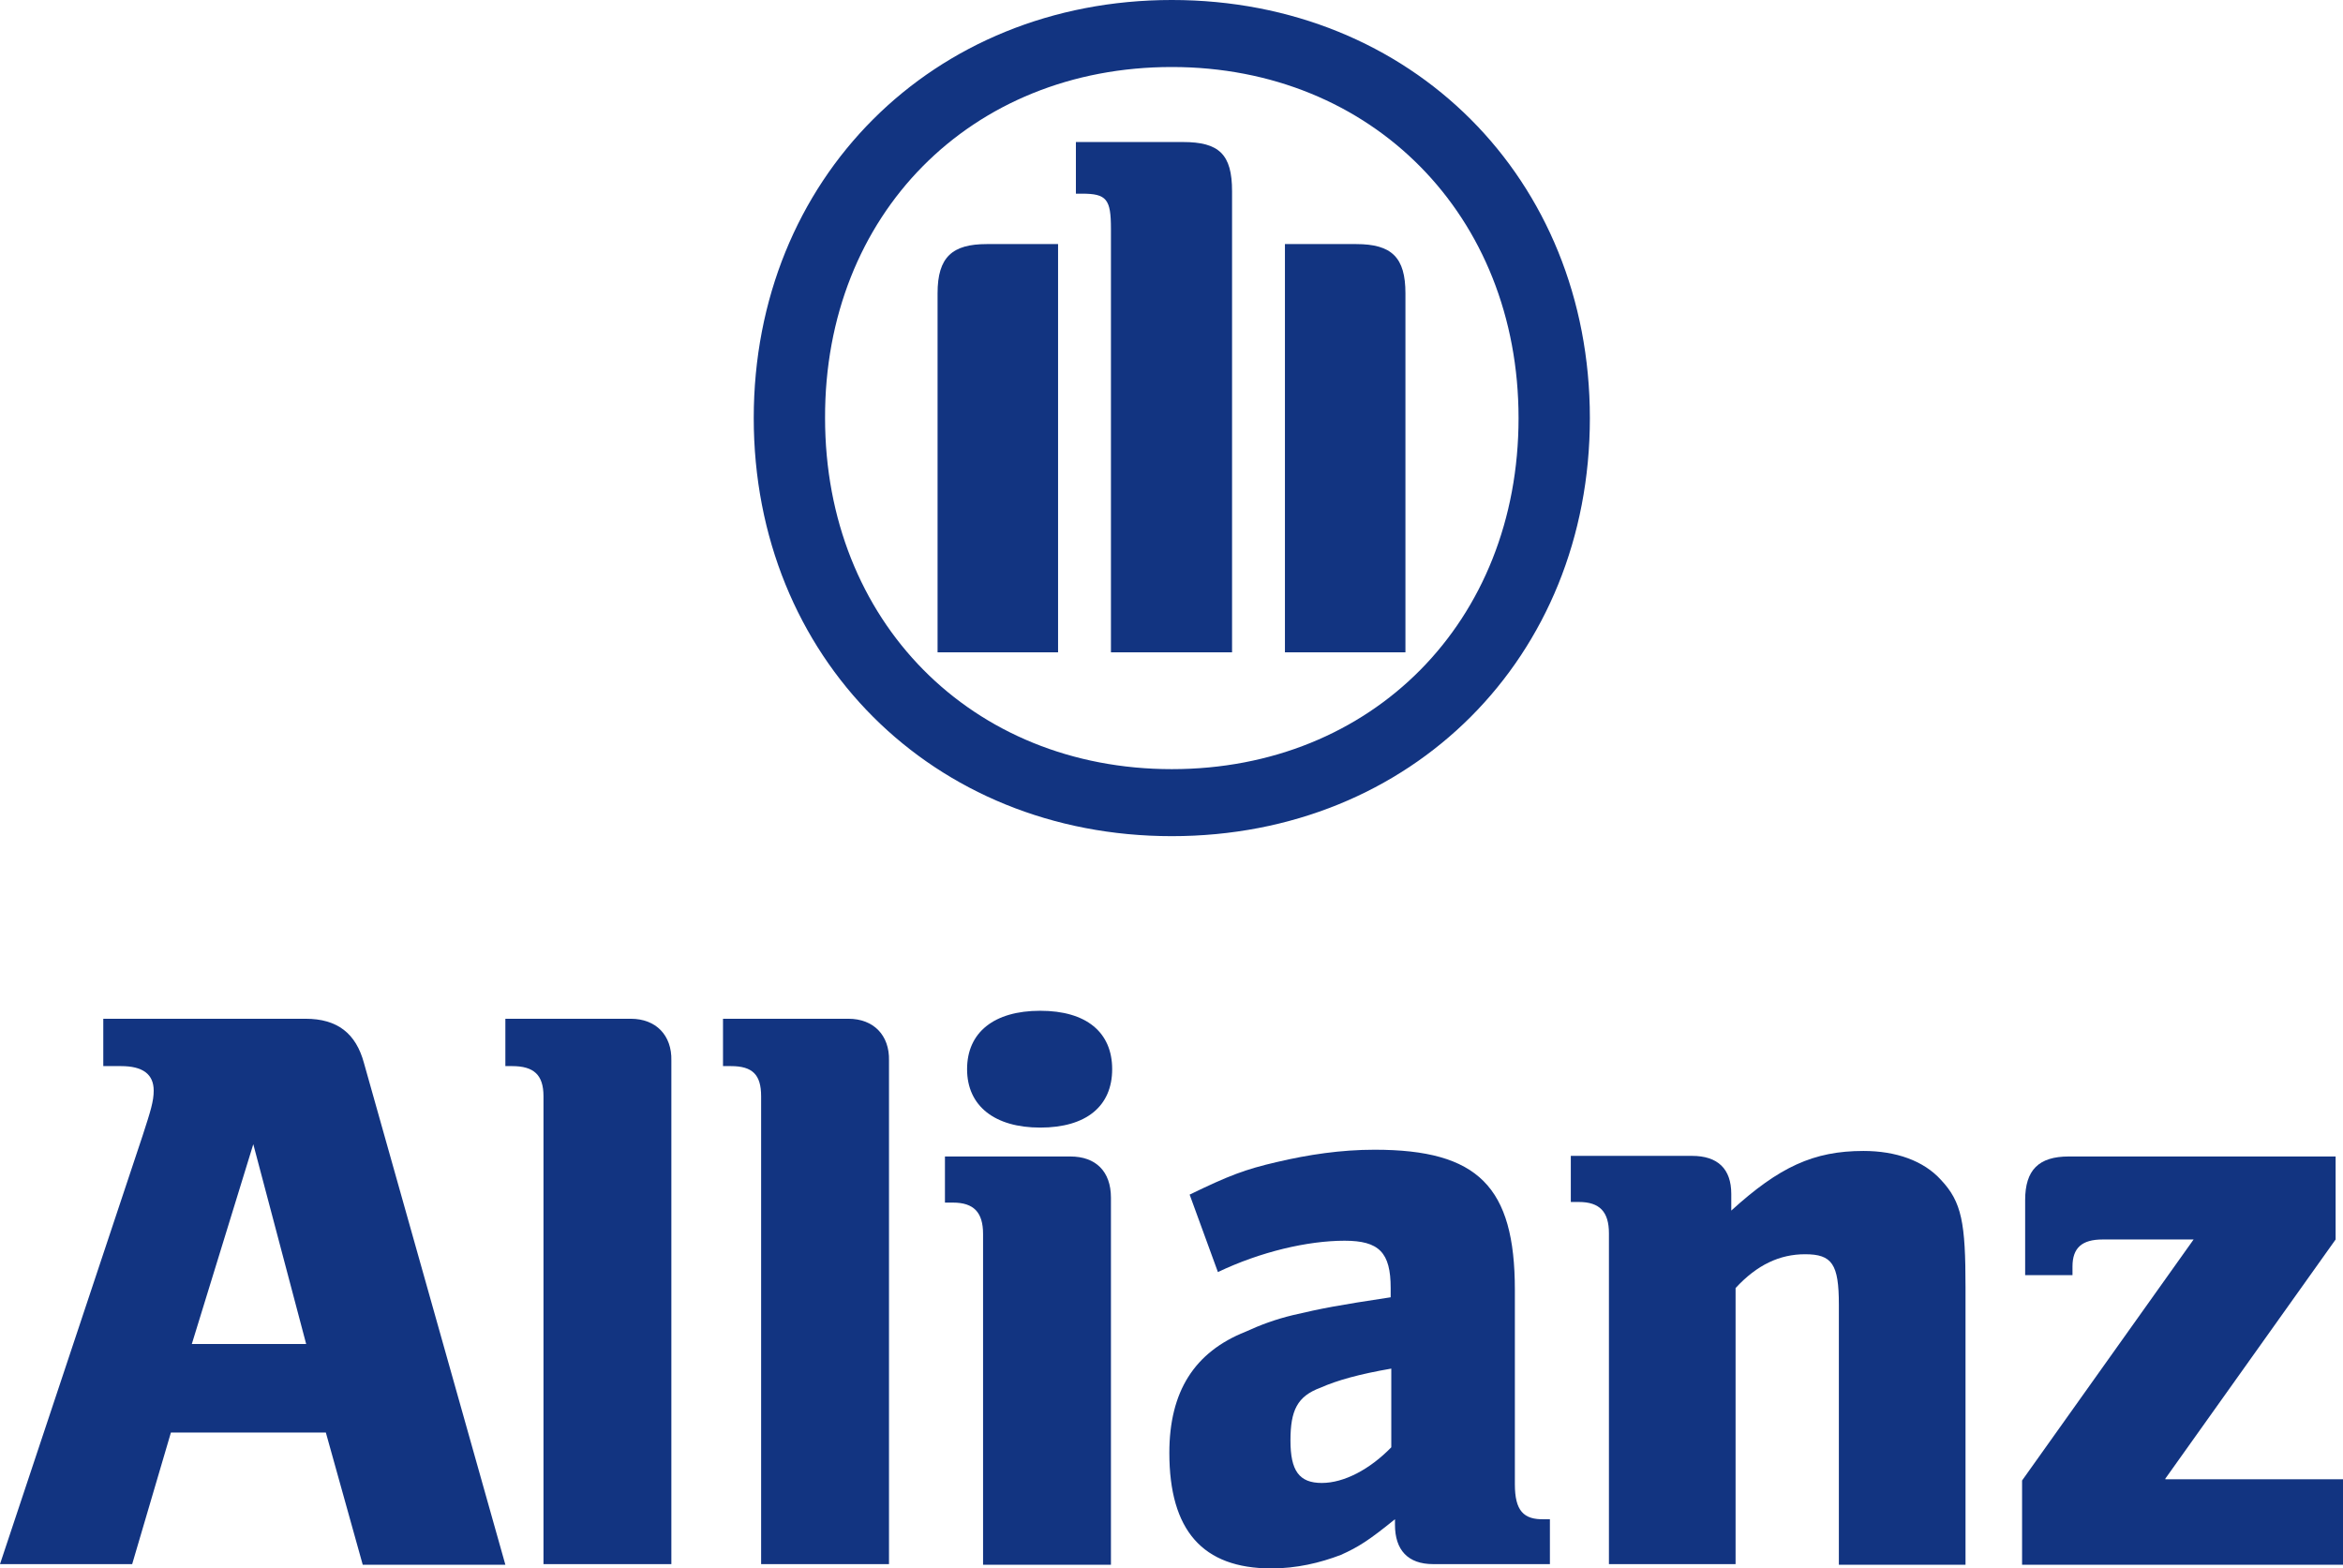
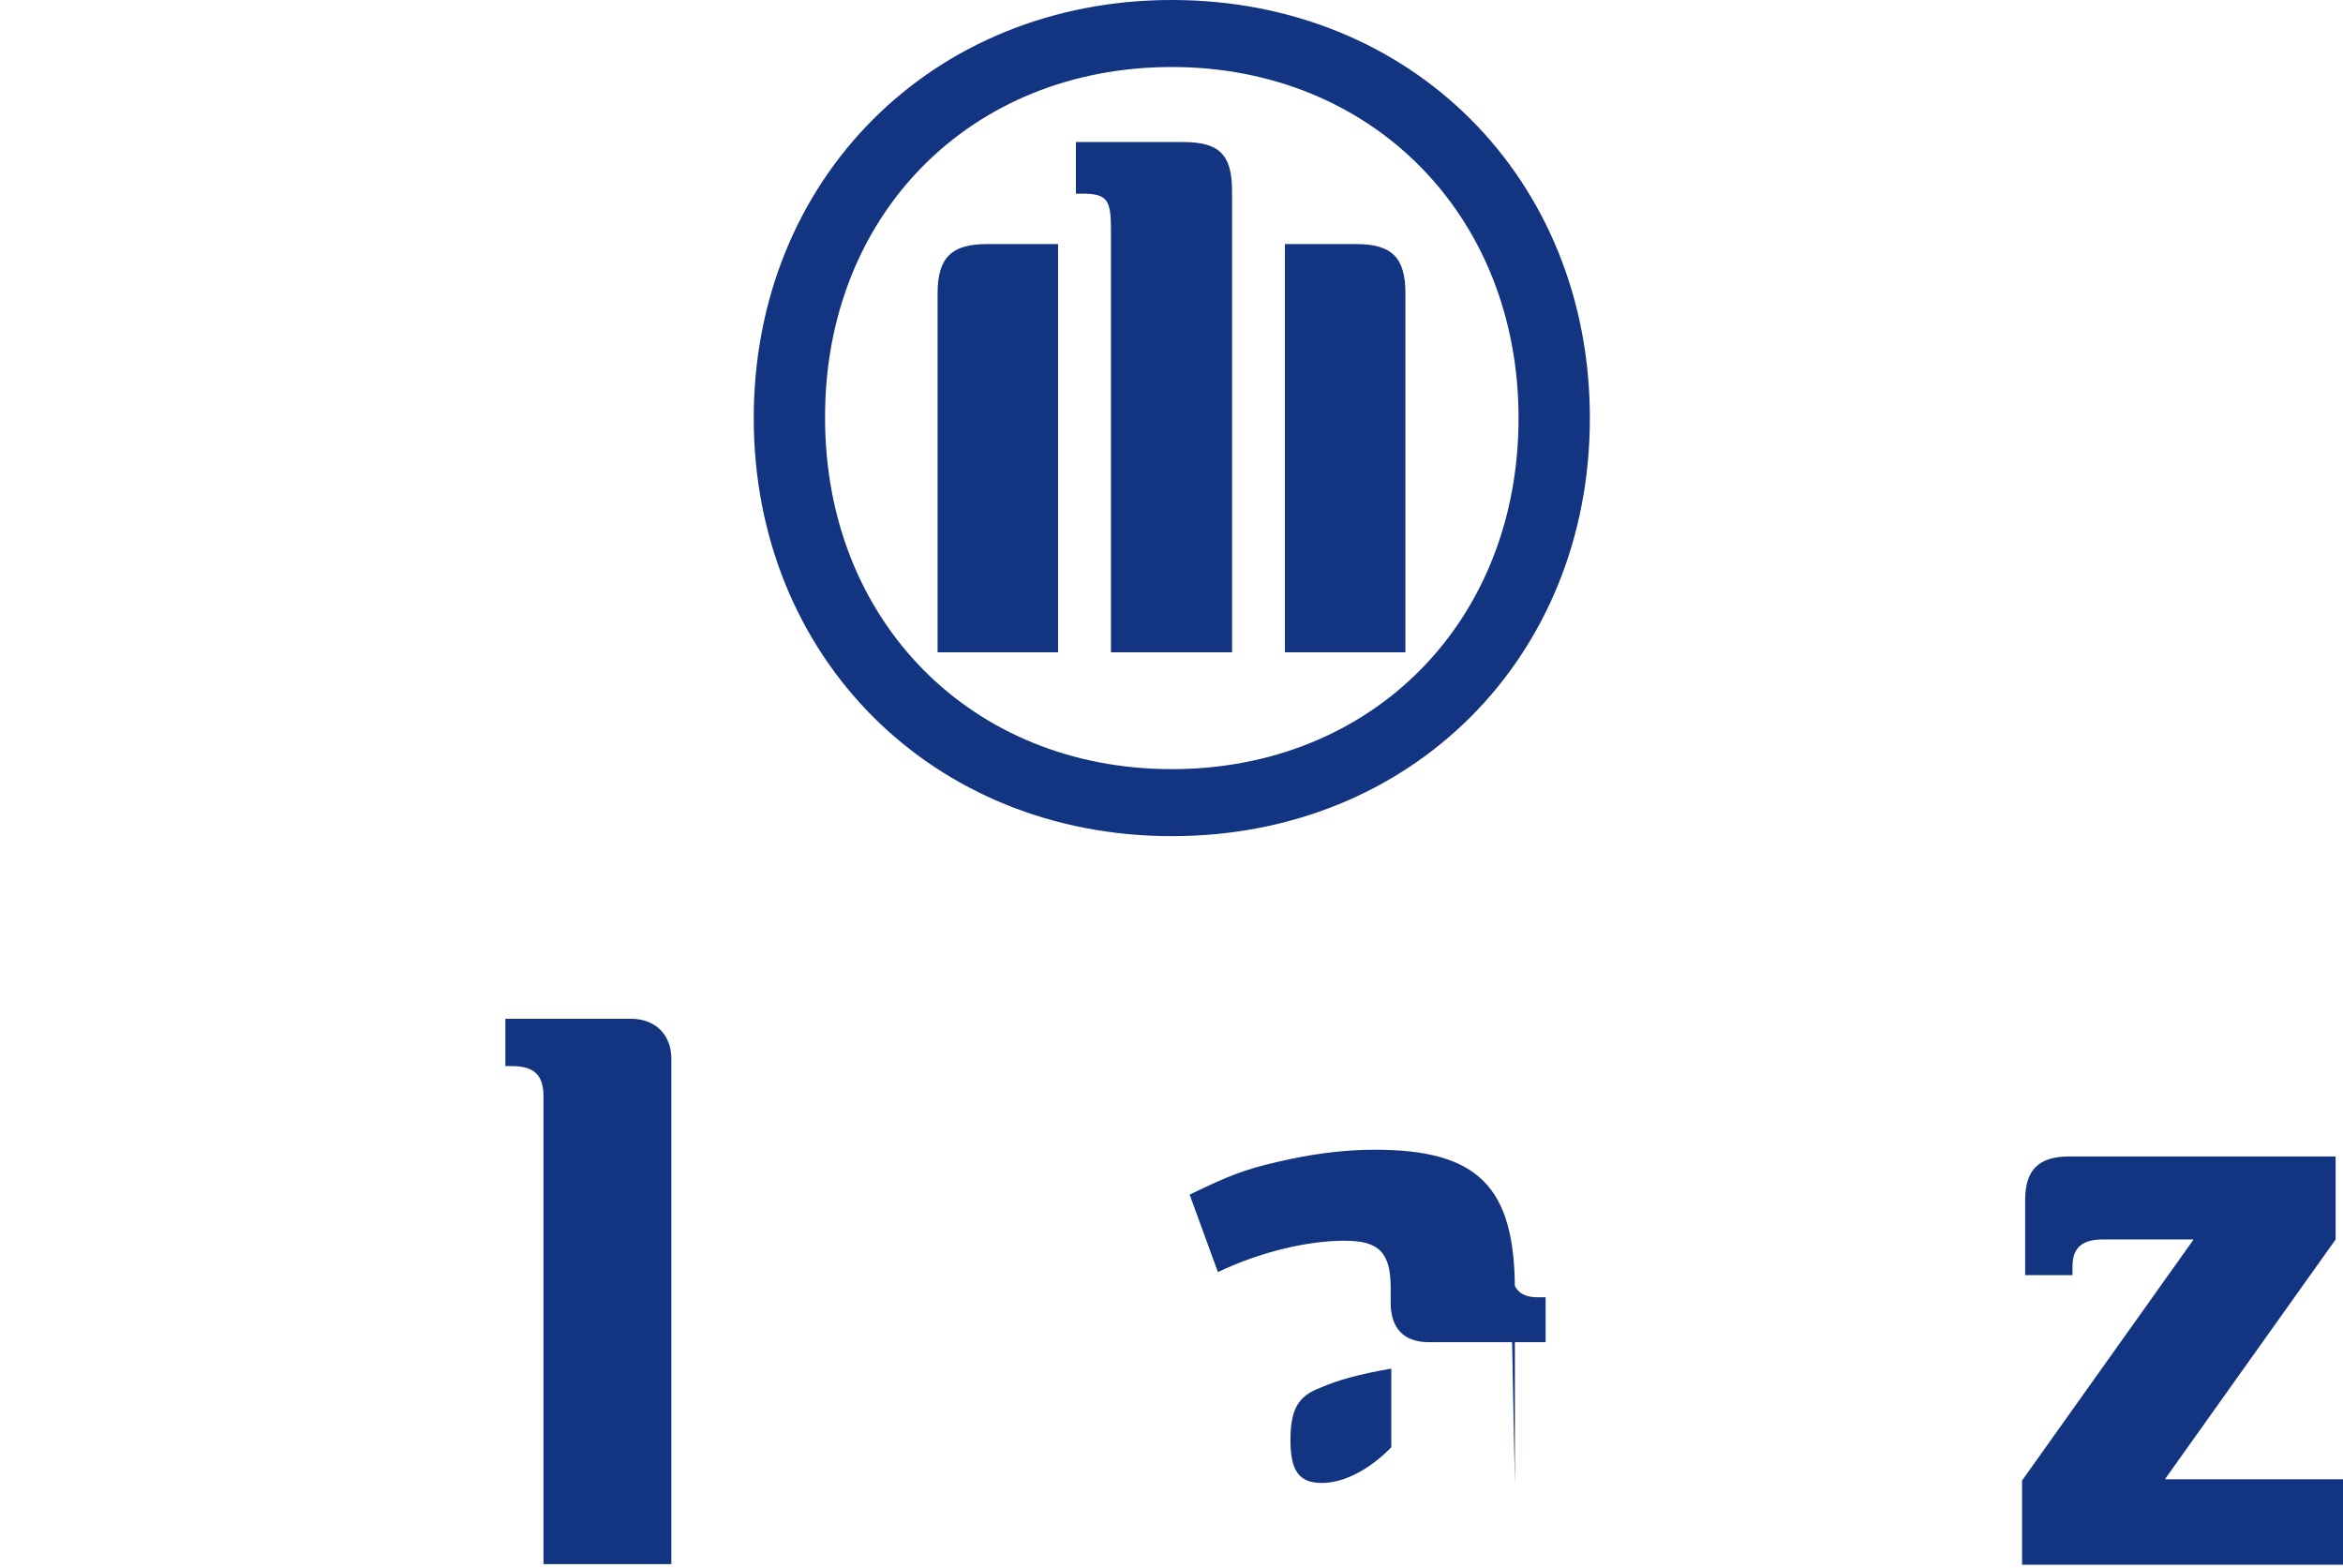
<svg xmlns="http://www.w3.org/2000/svg" xmlns:ns1="http://www.inkscape.org/namespaces/inkscape" xmlns:ns2="http://sodipodi.sourceforge.net/DTD/sodipodi-0.dtd" id="Ebene_1" x="0px" y="0px" viewBox="0 0 381.1 255.1" xml:space="preserve" ns1:version="0.91 r13725" ns2:docname="5_logo_allianz.svg" preserveAspectRatio="xMinYMin meet">
  <defs id="defs33" />
  <style type="text/css" id="style3">	.st0{fill:#123481;}</style>
  <g id="g5" transform="translate(-36.2,0)">
-     <path class="st0" d="m 210.3,188.1 -20.4,0 0,7.5 1.3,0 c 3.4,0 4.9,1.6 4.9,5.1 l 0,53.8 20.8,0 0,-59.7 c 0,-4.3 -2.5,-6.7 -6.6,-6.7 z" id="path7" ns1:connector-curvature="0" style="fill:#123481" />
-     <path class="st0" d="m 205.4,164.4 c -7.5,0 -11.9,3.5 -11.9,9.5 0,6 4.5,9.5 11.9,9.5 7.5,0 11.7,-3.5 11.7,-9.5 0,-6 -4.2,-9.5 -11.7,-9.5 z" id="path9" ns1:connector-curvature="0" style="fill:#123481" />
    <path class="st0" d="m 138.8,165.7 -20.4,0 0,7.7 1.1,0 c 3.5,0 5.1,1.4 5.1,4.9 l 0,76.1 20.8,0 0,-81.9 c 0.1,-4.1 -2.5,-6.8 -6.6,-6.8 z" id="path11" ns1:connector-curvature="0" style="fill:#123481" />
-     <path class="st0" d="m 174.2,165.7 -20.4,0 0,7.7 1.3,0 c 3.5,0 4.9,1.4 4.9,4.9 l 0,76.1 20.8,0 0,-81.9 c 0.1,-4.1 -2.5,-6.8 -6.6,-6.8 z" id="path13" ns1:connector-curvature="0" style="fill:#123481" />
-     <path class="st0" d="m 85.9,165.7 -32.9,0 0,7.7 2.9,0 c 3.5,0 5.3,1.3 5.3,4 0,1.7 -0.5,3.3 -1.8,7.3 l -23.2,69.7 21.5,0 6.3,-21.4 25.2,0 6,21.5 23.2,0 -23,-81.6 c -1.3,-4.8 -4.3,-7.2 -9.5,-7.2 z m -18.5,52.9 10,-32.5 8.6,32.5 -18.6,0 z" id="path15" ns1:connector-curvature="0" style="fill:#123481" />
    <path class="st0" d="m 388.4,240.5 27.7,-38.9 0,-13.5 -43.4,0 c -4.9,0 -7.1,2.2 -7.1,7.1 l 0,12.2 7.7,0 0,-1.4 c 0,-3 1.5,-4.4 4.9,-4.4 l 14.8,0 -27.9,39.2 0,13.7 52.2,0 0,-13.9 -28.9,0 z" id="path17" ns1:connector-curvature="0" style="fill:#123481" />
-     <path class="st0" d="m 282.6,241.4 0,-31.6 c 0,-16.8 -6,-22.8 -22.8,-22.8 -5.5,0 -10.8,0.8 -15.9,2 -5.2,1.2 -7.8,2.2 -14.2,5.3 l 4.6,12.6 c 6.9,-3.3 14.6,-5.1 20.6,-5.1 5.6,0 7.5,1.9 7.5,7.7 l 0,1.5 c -8.6,1.3 -11.2,1.8 -15.9,2.9 -2.9,0.7 -5.3,1.6 -7.7,2.7 -8.3,3.3 -12.4,9.7 -12.4,19.7 0,12.6 5.4,18.8 16.6,18.8 4.1,0 7.9,-0.9 11.3,-2.2 2.9,-1.3 4.6,-2.4 8.8,-5.8 l 0,0.9 c 0,4.1 2.1,6.4 6.2,6.4 l 19,0 0,-7.3 -0.9,0 c -3.4,0.1 -4.8,-1.4 -4.8,-5.7 z m -20.1,-6 c -3.5,3.6 -7.7,5.8 -11.3,5.8 -3.7,0 -5.1,-2 -5.1,-6.9 0,-4.9 1.1,-7.2 4.9,-8.6 2.7,-1.2 6.3,-2.2 11.5,-3.1 l 0,12.8 z" id="path19" ns1:connector-curvature="0" style="fill:#123481" />
-     <path class="st0" d="m 339.3,187.2 c -8.1,0 -13.7,2.6 -21.5,9.7 l 0,-2.7 c 0,-4.1 -2.2,-6.2 -6.4,-6.2 l -19.7,0 0,7.5 1.3,0 c 3.4,0 4.9,1.6 4.9,5.1 l 0,53.8 20.6,0 0,-44.9 c 3.5,-3.8 7.2,-5.5 11.3,-5.5 4.4,0 5.5,1.6 5.5,8.2 l 0,42.3 20.6,0 0,-45.1 c 0,-10.5 -0.6,-13.9 -4,-17.5 -2.8,-3.1 -7.3,-4.7 -12.6,-4.7 z" id="path21" ns1:connector-curvature="0" style="fill:#123481" />
+     <path class="st0" d="m 282.6,241.4 0,-31.6 c 0,-16.8 -6,-22.8 -22.8,-22.8 -5.5,0 -10.8,0.8 -15.9,2 -5.2,1.2 -7.8,2.2 -14.2,5.3 l 4.6,12.6 c 6.9,-3.3 14.6,-5.1 20.6,-5.1 5.6,0 7.5,1.9 7.5,7.7 l 0,1.5 l 0,0.9 c 0,4.1 2.1,6.4 6.2,6.4 l 19,0 0,-7.3 -0.9,0 c -3.4,0.1 -4.8,-1.4 -4.8,-5.7 z m -20.1,-6 c -3.5,3.6 -7.7,5.8 -11.3,5.8 -3.7,0 -5.1,-2 -5.1,-6.9 0,-4.9 1.1,-7.2 4.9,-8.6 2.7,-1.2 6.3,-2.2 11.5,-3.1 l 0,12.8 z" id="path19" ns1:connector-curvature="0" style="fill:#123481" />
    <path class="st0" d="m 226.8,136 c 39,0 68,-29.1 68,-68 0,-38.9 -29,-68 -68,-68 -38.9,0 -68,29.1 -68,68 0,38.9 29.1,68 68,68 z m 0,-125.1 c 32.6,0 56.4,24.2 56.4,57.1 0,33.1 -23.8,57.1 -56.4,57.1 -32.6,0 -56.4,-24.1 -56.4,-57.1 -0.1,-33.1 23.7,-57.1 56.4,-57.1 z" id="path23" ns1:connector-curvature="0" style="fill:#123481" />
    <path class="st0" d="m 216.9,37.2 0,68.9 19.7,0 0,-75 c 0,-6 -2.1,-8 -8,-8 l -17.4,0 0,8.4 1,0 c 4,0 4.7,0.9 4.7,5.7 z" id="path25" ns1:connector-curvature="0" style="fill:#123481" />
    <path class="st0" d="m 264.8,47.7 c 0,-5.8 -2.2,-8 -8,-8 l -11.6,0 0,66.4 19.6,0 0,-58.4 z" id="path27" ns1:connector-curvature="0" style="fill:#123481" />
    <path class="st0" d="m 208.3,39.7 -11.6,0 c -5.6,0 -8,2.1 -8,8 l 0,58.4 19.6,0 0,-66.4 z" id="path29" ns1:connector-curvature="0" style="fill:#123481" />
  </g>
</svg>